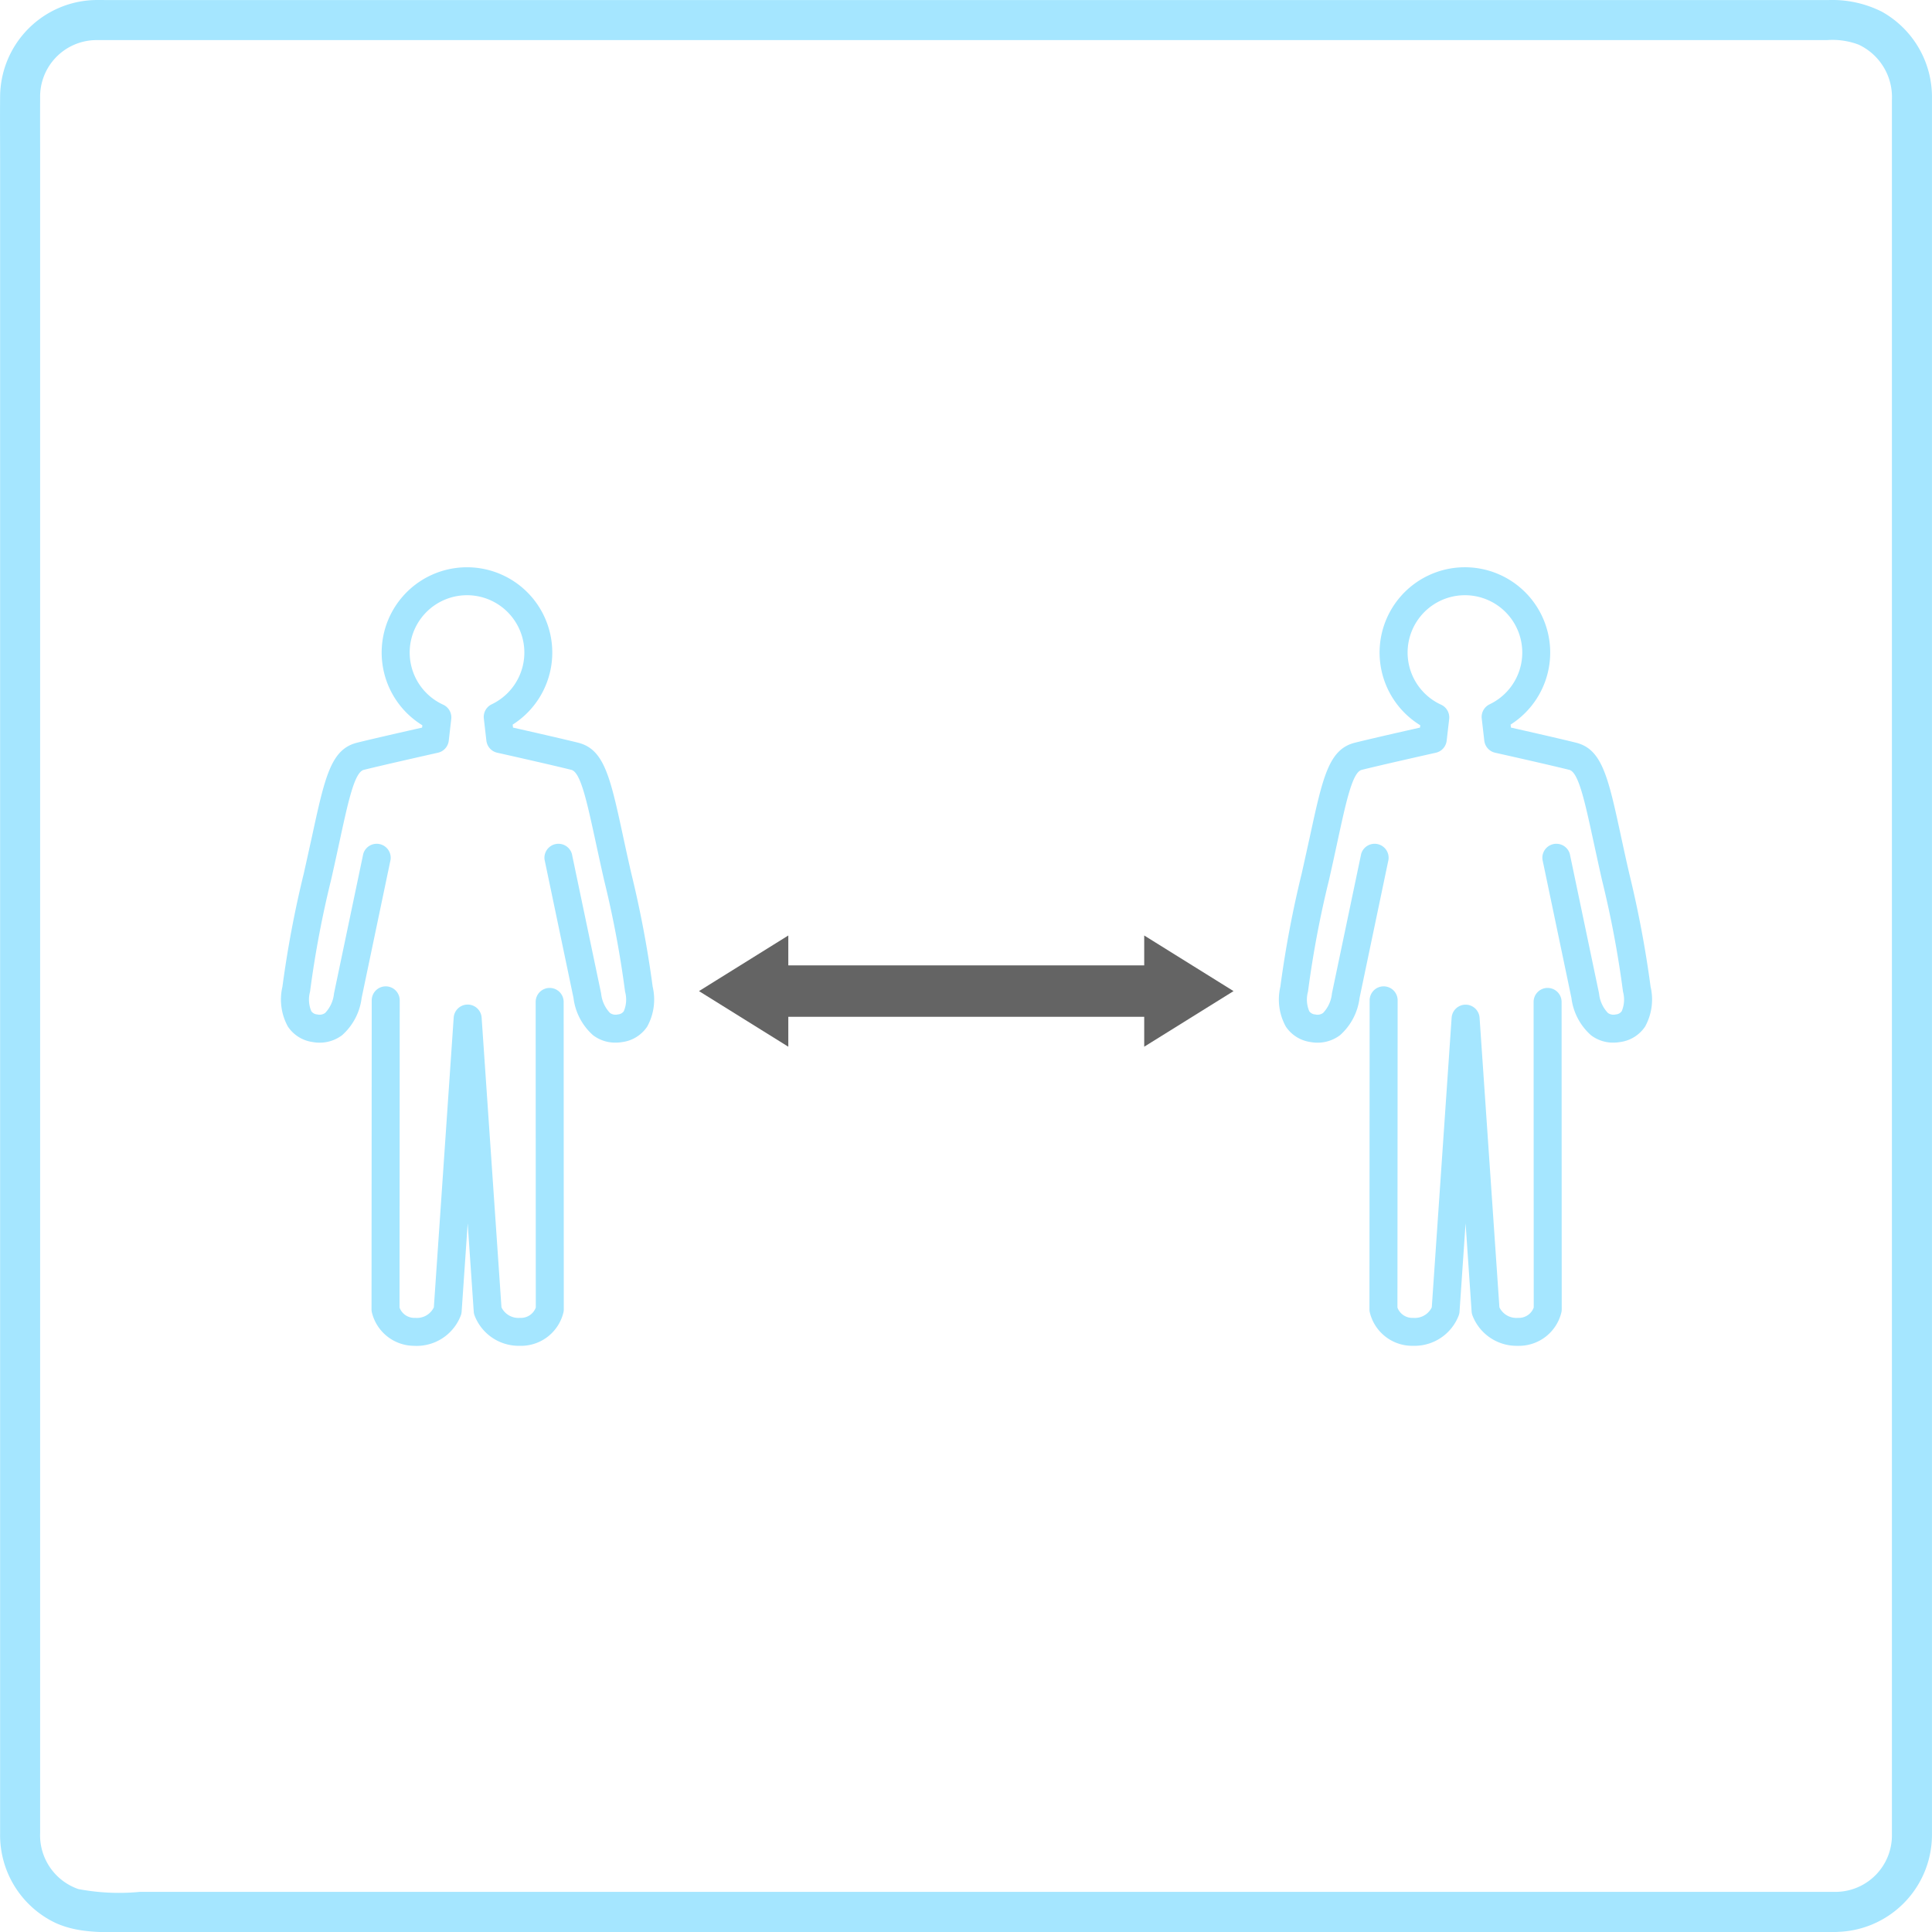
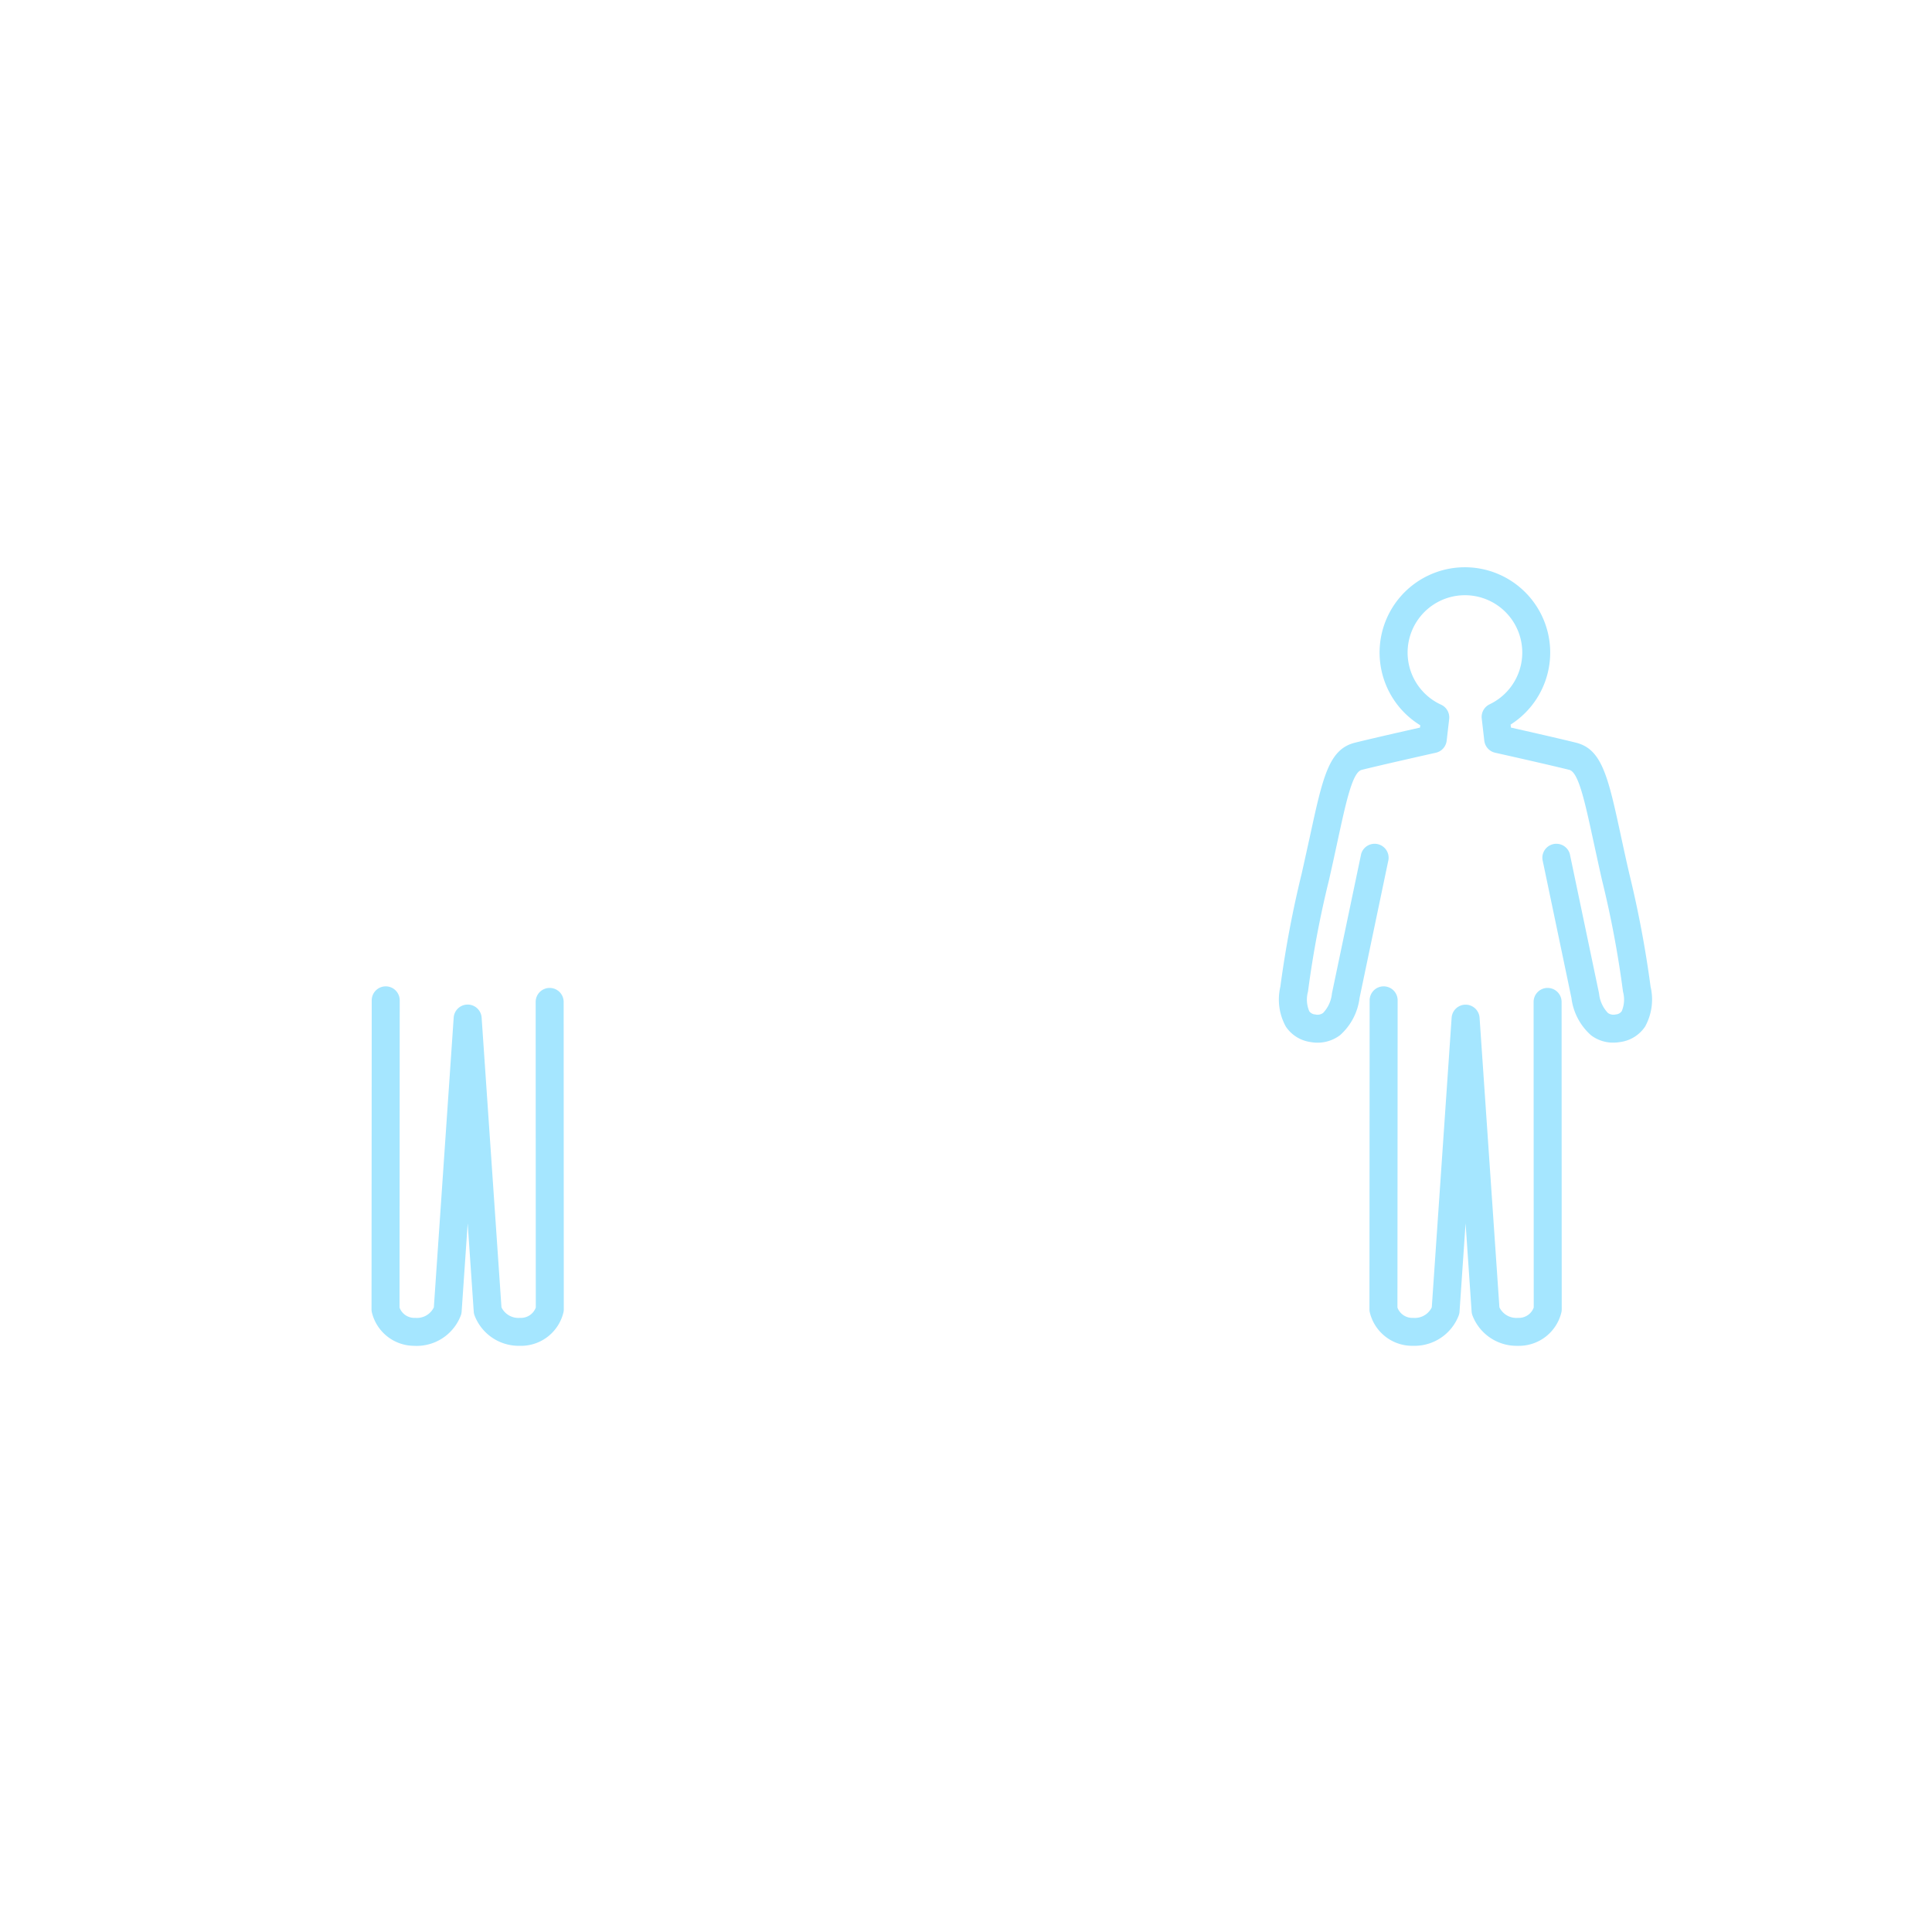
<svg xmlns="http://www.w3.org/2000/svg" width="120.169" height="120.178" viewBox="0 0 120.169 120.178">
  <g id="sofa" transform="translate(-1291.043 -2444.679)">
-     <path id="パス_25" data-name="パス 25" d="M1405.257,2564.352H1299.742a13.512,13.512,0,0,1-3.834-.177,3.543,3.543,0,0,1-2.369-3.5c0-.528,0-1.056,0-1.584V2456.882c0-1.378-.006-2.756,0-4.134a3.515,3.515,0,0,1,3.463-3.575c.284,0,.568,0,.852,0h106.827a4.59,4.59,0,0,1,1.965.282,3.6,3.6,0,0,1,2.073,3.427v106.6c0,.432,0,.863,0,1.295a3.517,3.517,0,0,1-3.461,3.575,1.246,1.246,0,0,0,0,2.491,6.049,6.049,0,0,0,5.952-6c0-.4,0-.792,0-1.187V2457.337c0-1.5,0-3.01,0-4.515a6.078,6.078,0,0,0-3.111-5.413,6.855,6.855,0,0,0-3.317-.727h-107.04c-.381,0-.769-.015-1.149.018a6.048,6.048,0,0,0-5.543,6c-.013,1.313,0,2.627,0,3.94v102.6c0,.5,0,1,0,1.493a6.044,6.044,0,0,0,3.46,5.557c1.588.712,3.339.557,5.035.557h105.714A1.246,1.246,0,0,0,1405.257,2564.352Z" transform="translate(0 -2)" fill="#a5e6ff" />
    <g id="グループ_1" data-name="グループ 1" transform="translate(1308.535 2479.961)">
      <path id="パス_26" data-name="パス 26" d="M1790.99,2676.689a2.268,2.268,0,0,1-1.391-.46,3.7,3.7,0,0,1-1.218-2.323l-1.8-8.6a.871.871,0,0,1,1.7-.357l1.809,8.634c.005.026.01.053.013.079a2.047,2.047,0,0,0,.547,1.18.59.59,0,0,0,.492.092.484.484,0,0,0,.368-.2,1.855,1.855,0,0,0,.088-1.182.946.946,0,0,1-.021-.128,63.428,63.428,0,0,0-1.3-6.873c-.189-.837-.354-1.6-.5-2.27-.576-2.658-.956-4.415-1.531-4.559-1.29-.323-4.576-1.058-4.609-1.065a.871.871,0,0,1-.675-.75l-.159-1.377a.871.871,0,0,1,.49-.885,3.566,3.566,0,1,0-3.016.025.871.871,0,0,1,.5.892l-.155,1.346a.871.871,0,0,1-.675.75c-.033.007-3.318.743-4.608,1.065-.575.144-.956,1.9-1.531,4.56-.145.671-.31,1.432-.5,2.269a63.408,63.408,0,0,0-1.3,6.874.88.88,0,0,1-.022.131,1.85,1.85,0,0,0,.089,1.178.483.483,0,0,0,.368.2.591.591,0,0,0,.492-.092,2.05,2.05,0,0,0,.548-1.185c0-.024.007-.052.012-.075l1.809-8.634a.871.871,0,0,1,1.7.357l-1.8,8.6a3.7,3.7,0,0,1-1.218,2.323,2.33,2.33,0,0,1-1.825.424,2.213,2.213,0,0,1-1.542-.959,3.483,3.483,0,0,1-.342-2.483,66.9,66.9,0,0,1,1.328-7.043c.187-.829.351-1.586.5-2.254.814-3.759,1.185-5.474,2.811-5.881.982-.245,3.025-.709,4.047-.939l.017-.145a5.306,5.306,0,1,1,5.618-.042l.021.186c1.021.23,3.065.694,4.047.939,1.626.406,2,2.122,2.811,5.88.145.668.308,1.425.5,2.254a66.962,66.962,0,0,1,1.328,7.043,3.483,3.483,0,0,1-.342,2.483,2.213,2.213,0,0,1-1.542.959A2.706,2.706,0,0,1,1790.99,2676.689Z" transform="translate(-1708.132 -2647.12)" fill="#a5e6ff" />
      <path id="パス_27" data-name="パス 27" d="M1806.841,2826.445c-.058,0-.116,0-.176,0a2.716,2.716,0,0,1-2.619-2.107.88.88,0,0,1-.015-.161l.012-19.221a.871.871,0,0,1,.871-.87h0a.87.87,0,0,1,.87.871l-.012,19.108a.985.985,0,0,0,.984.641,1.167,1.167,0,0,0,1.152-.655l1.235-18.02a.871.871,0,0,1,1.737,0l1.234,18.02a1.172,1.172,0,0,0,1.151.655.985.985,0,0,0,.984-.641l-.008-19.01a.871.871,0,0,1,.87-.871h0a.871.871,0,0,1,.871.87l.008,19.124a.865.865,0,0,1-.015.161,2.715,2.715,0,0,1-2.619,2.107c-.059,0-.118,0-.176,0a2.942,2.942,0,0,1-2.746-1.9.876.876,0,0,1-.048-.23l-.376-5.489-.376,5.489a.877.877,0,0,1-.047.23A2.942,2.942,0,0,1,1806.841,2826.445Z" transform="translate(-1736.344 -2778.018)" fill="#a5e6ff" />
-       <path id="パス_28" data-name="パス 28" d="M1417.179,2676.689a2.267,2.267,0,0,1-1.391-.46,3.7,3.7,0,0,1-1.218-2.323l-1.8-8.6a.871.871,0,0,1,1.7-.357l1.809,8.634c.005.026.01.053.013.079a2.047,2.047,0,0,0,.547,1.18.591.591,0,0,0,.492.092.482.482,0,0,0,.368-.2,1.852,1.852,0,0,0,.088-1.182.946.946,0,0,1-.021-.128,63.471,63.471,0,0,0-1.3-6.873c-.189-.837-.354-1.6-.5-2.269-.576-2.659-.956-4.416-1.531-4.56-1.29-.323-4.575-1.058-4.608-1.065a.871.871,0,0,1-.675-.75l-.159-1.377a.871.871,0,0,1,.489-.885,3.566,3.566,0,1,0-3.016.025.87.87,0,0,1,.5.892l-.155,1.346a.871.871,0,0,1-.675.75c-.033.007-3.318.743-4.609,1.065-.575.144-.956,1.9-1.531,4.559-.145.671-.31,1.432-.5,2.27a63.336,63.336,0,0,0-1.3,6.874.9.9,0,0,1-.022.131,1.85,1.85,0,0,0,.089,1.177.483.483,0,0,0,.368.2.59.59,0,0,0,.495-.094,2.044,2.044,0,0,0,.545-1.178c0-.026.007-.053.013-.079l1.809-8.634a.871.871,0,0,1,1.7.357l-1.8,8.6a3.7,3.7,0,0,1-1.218,2.323,2.33,2.33,0,0,1-1.825.424,2.213,2.213,0,0,1-1.542-.959,3.482,3.482,0,0,1-.342-2.483,66.843,66.843,0,0,1,1.328-7.043c.187-.83.351-1.587.5-2.254.814-3.758,1.185-5.474,2.811-5.88.982-.245,3.025-.709,4.047-.939l.017-.145a5.306,5.306,0,1,1,5.618-.042l.022.186c1.021.23,3.065.694,4.047.939,1.626.406,2,2.122,2.811,5.881.144.668.308,1.425.5,2.254a66.883,66.883,0,0,1,1.328,7.043,3.482,3.482,0,0,1-.342,2.483,2.213,2.213,0,0,1-1.542.959A2.706,2.706,0,0,1,1417.179,2676.689Z" transform="translate(-1396.391 -2647.12)" fill="#a5e6ff" />
      <path id="パス_29" data-name="パス 29" d="M1439.371,2826.445a2.941,2.941,0,0,1-2.746-1.9.877.877,0,0,1-.047-.23l-.376-5.489-.376,5.489a.873.873,0,0,1-.048.23,2.938,2.938,0,0,1-2.923,1.9,2.715,2.715,0,0,1-2.619-2.107.849.849,0,0,1-.015-.161l.012-19.221a.871.871,0,0,1,.871-.87h0a.871.871,0,0,1,.87.871l-.012,19.108a.985.985,0,0,0,.984.641,1.163,1.163,0,0,0,1.151-.655l1.234-18.02a.871.871,0,0,1,1.738,0l1.234,18.02a1.172,1.172,0,0,0,1.151.655.985.985,0,0,0,.984-.641l-.008-19.01a.871.871,0,0,1,.87-.871h0a.871.871,0,0,1,.871.87l.008,19.124a.854.854,0,0,1-.015.161,2.715,2.715,0,0,1-2.619,2.107C1439.488,2826.444,1439.429,2826.445,1439.371,2826.445Z" transform="translate(-1424.604 -2778.018)" fill="#a5e6ff" />
-       <path id="パス_30" data-name="パス 30" d="M1586.13,2788.522l-5.556-3.459v1.86h-22.137v-1.86l-5.556,3.459,5.556,3.459v-1.86h22.137v1.86Z" transform="translate(-1526.897 -2762.158)" fill="#646464" />
    </g>
  </g>
</svg>